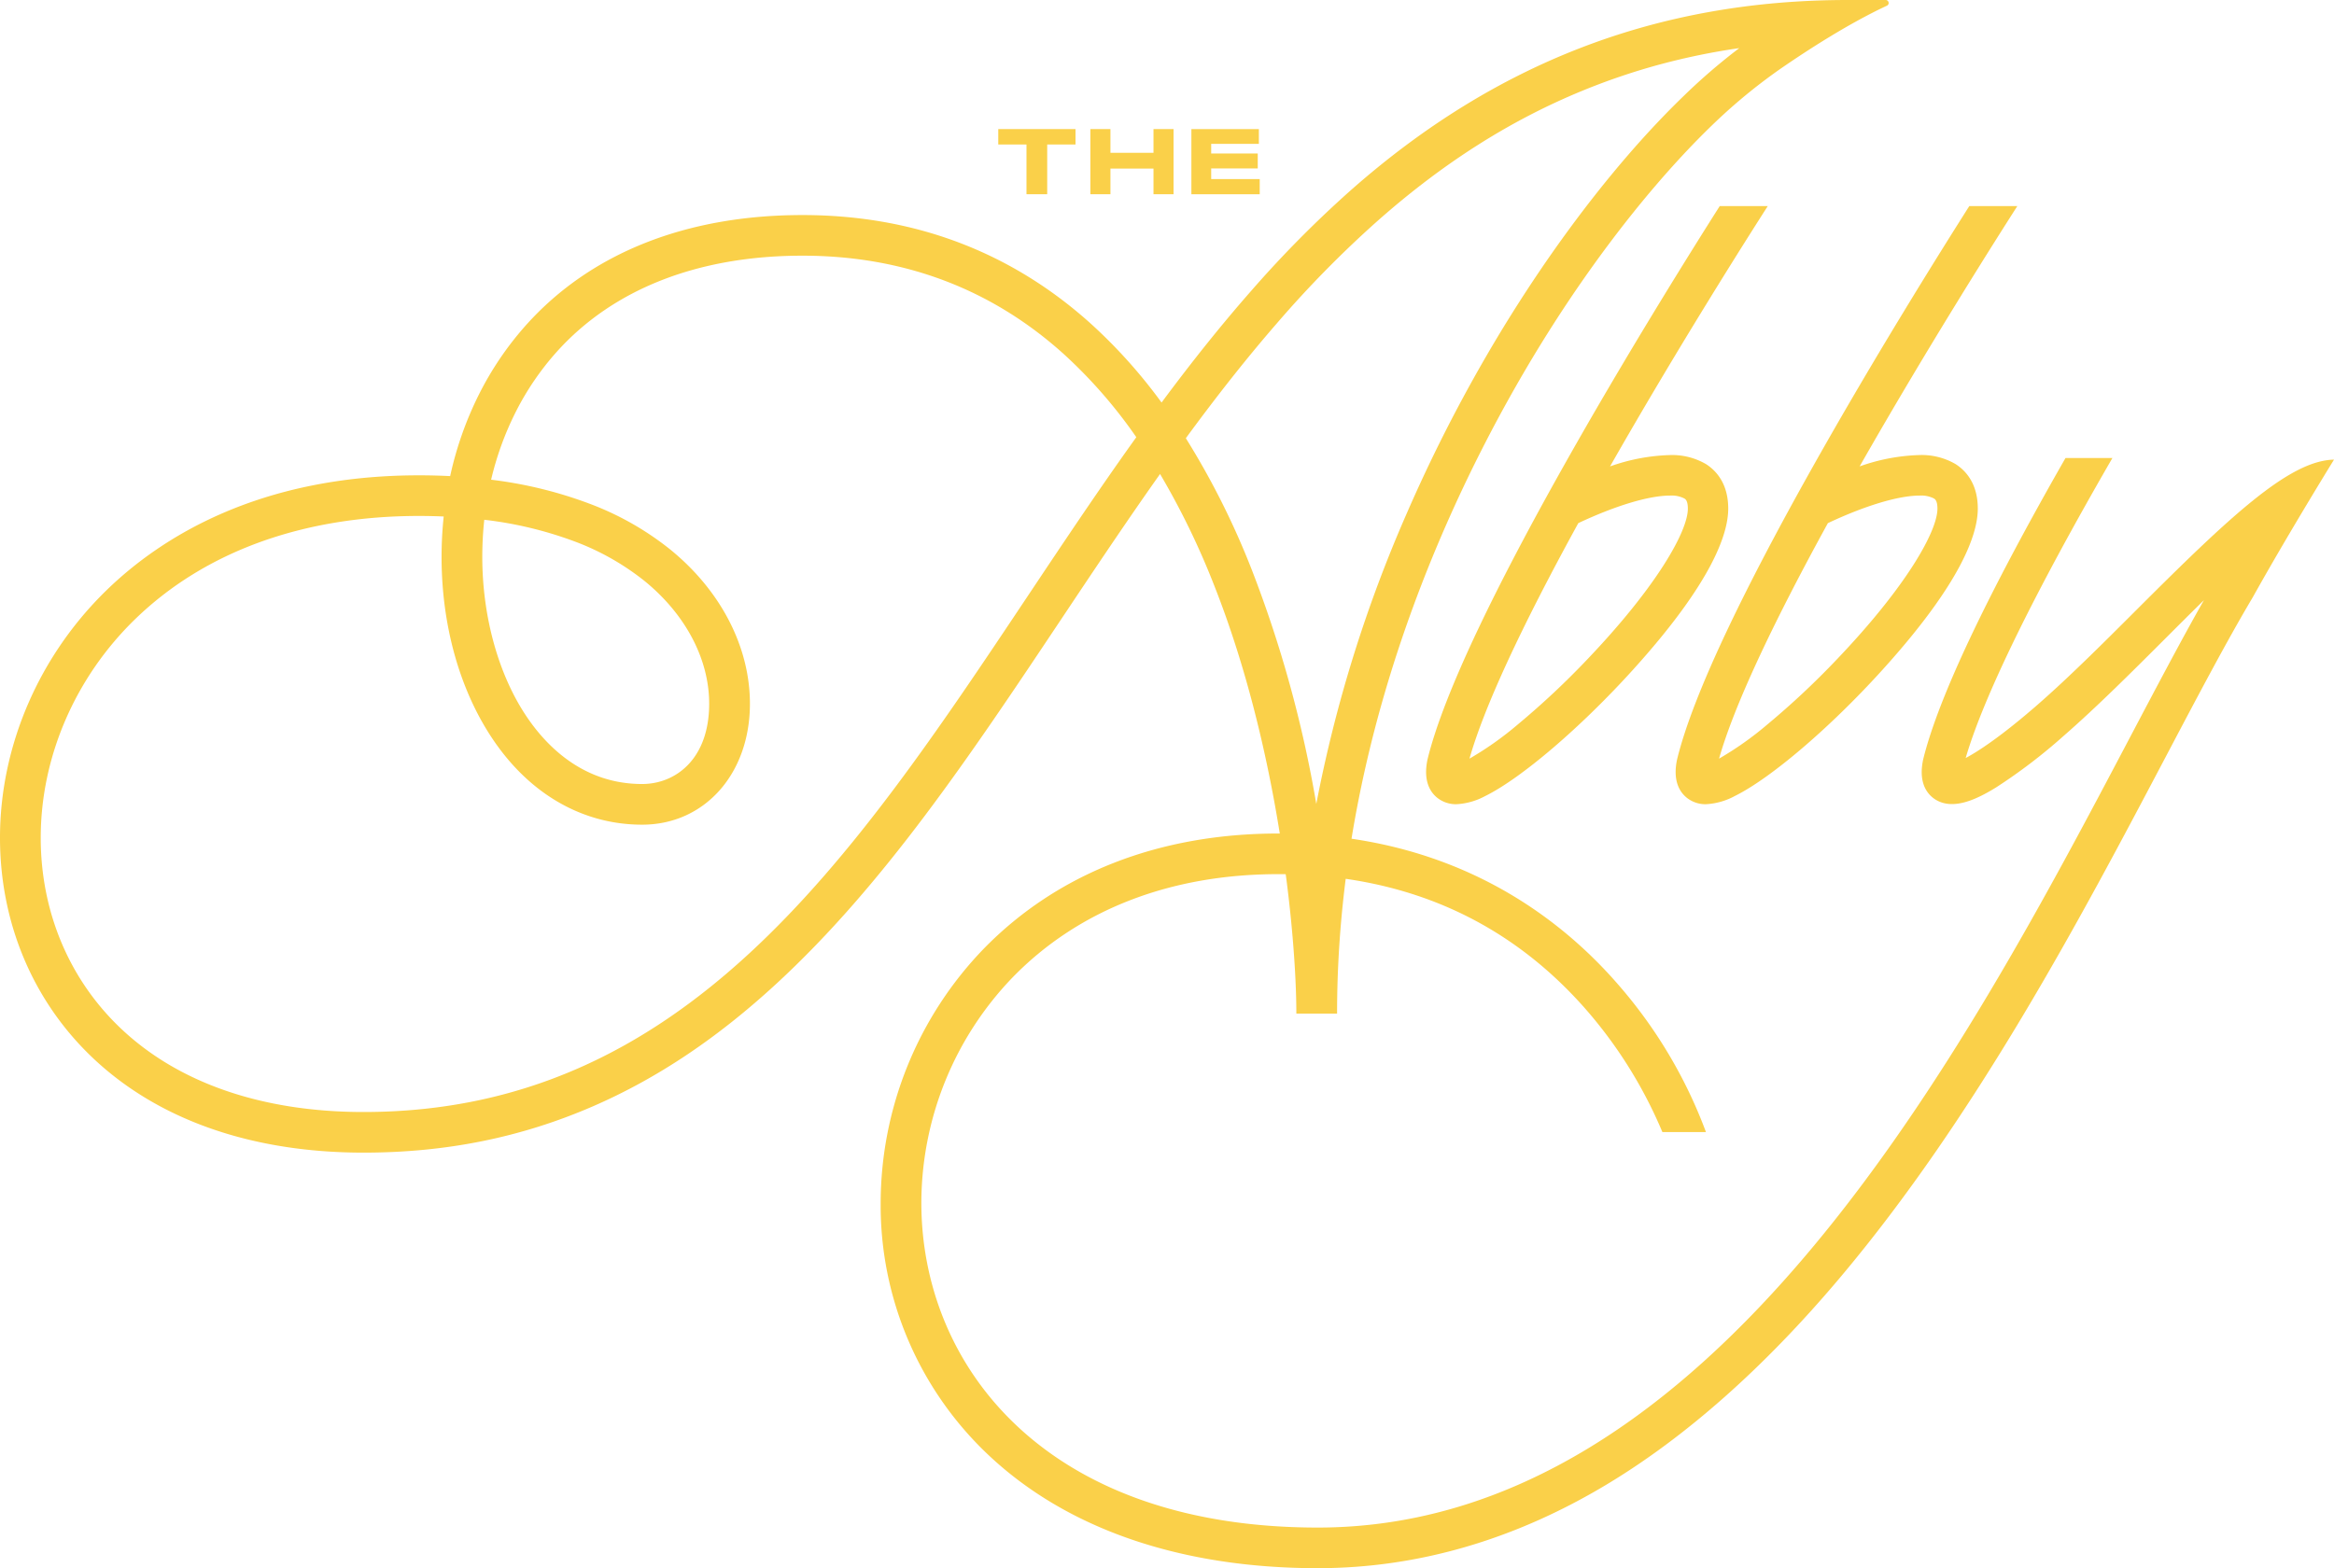
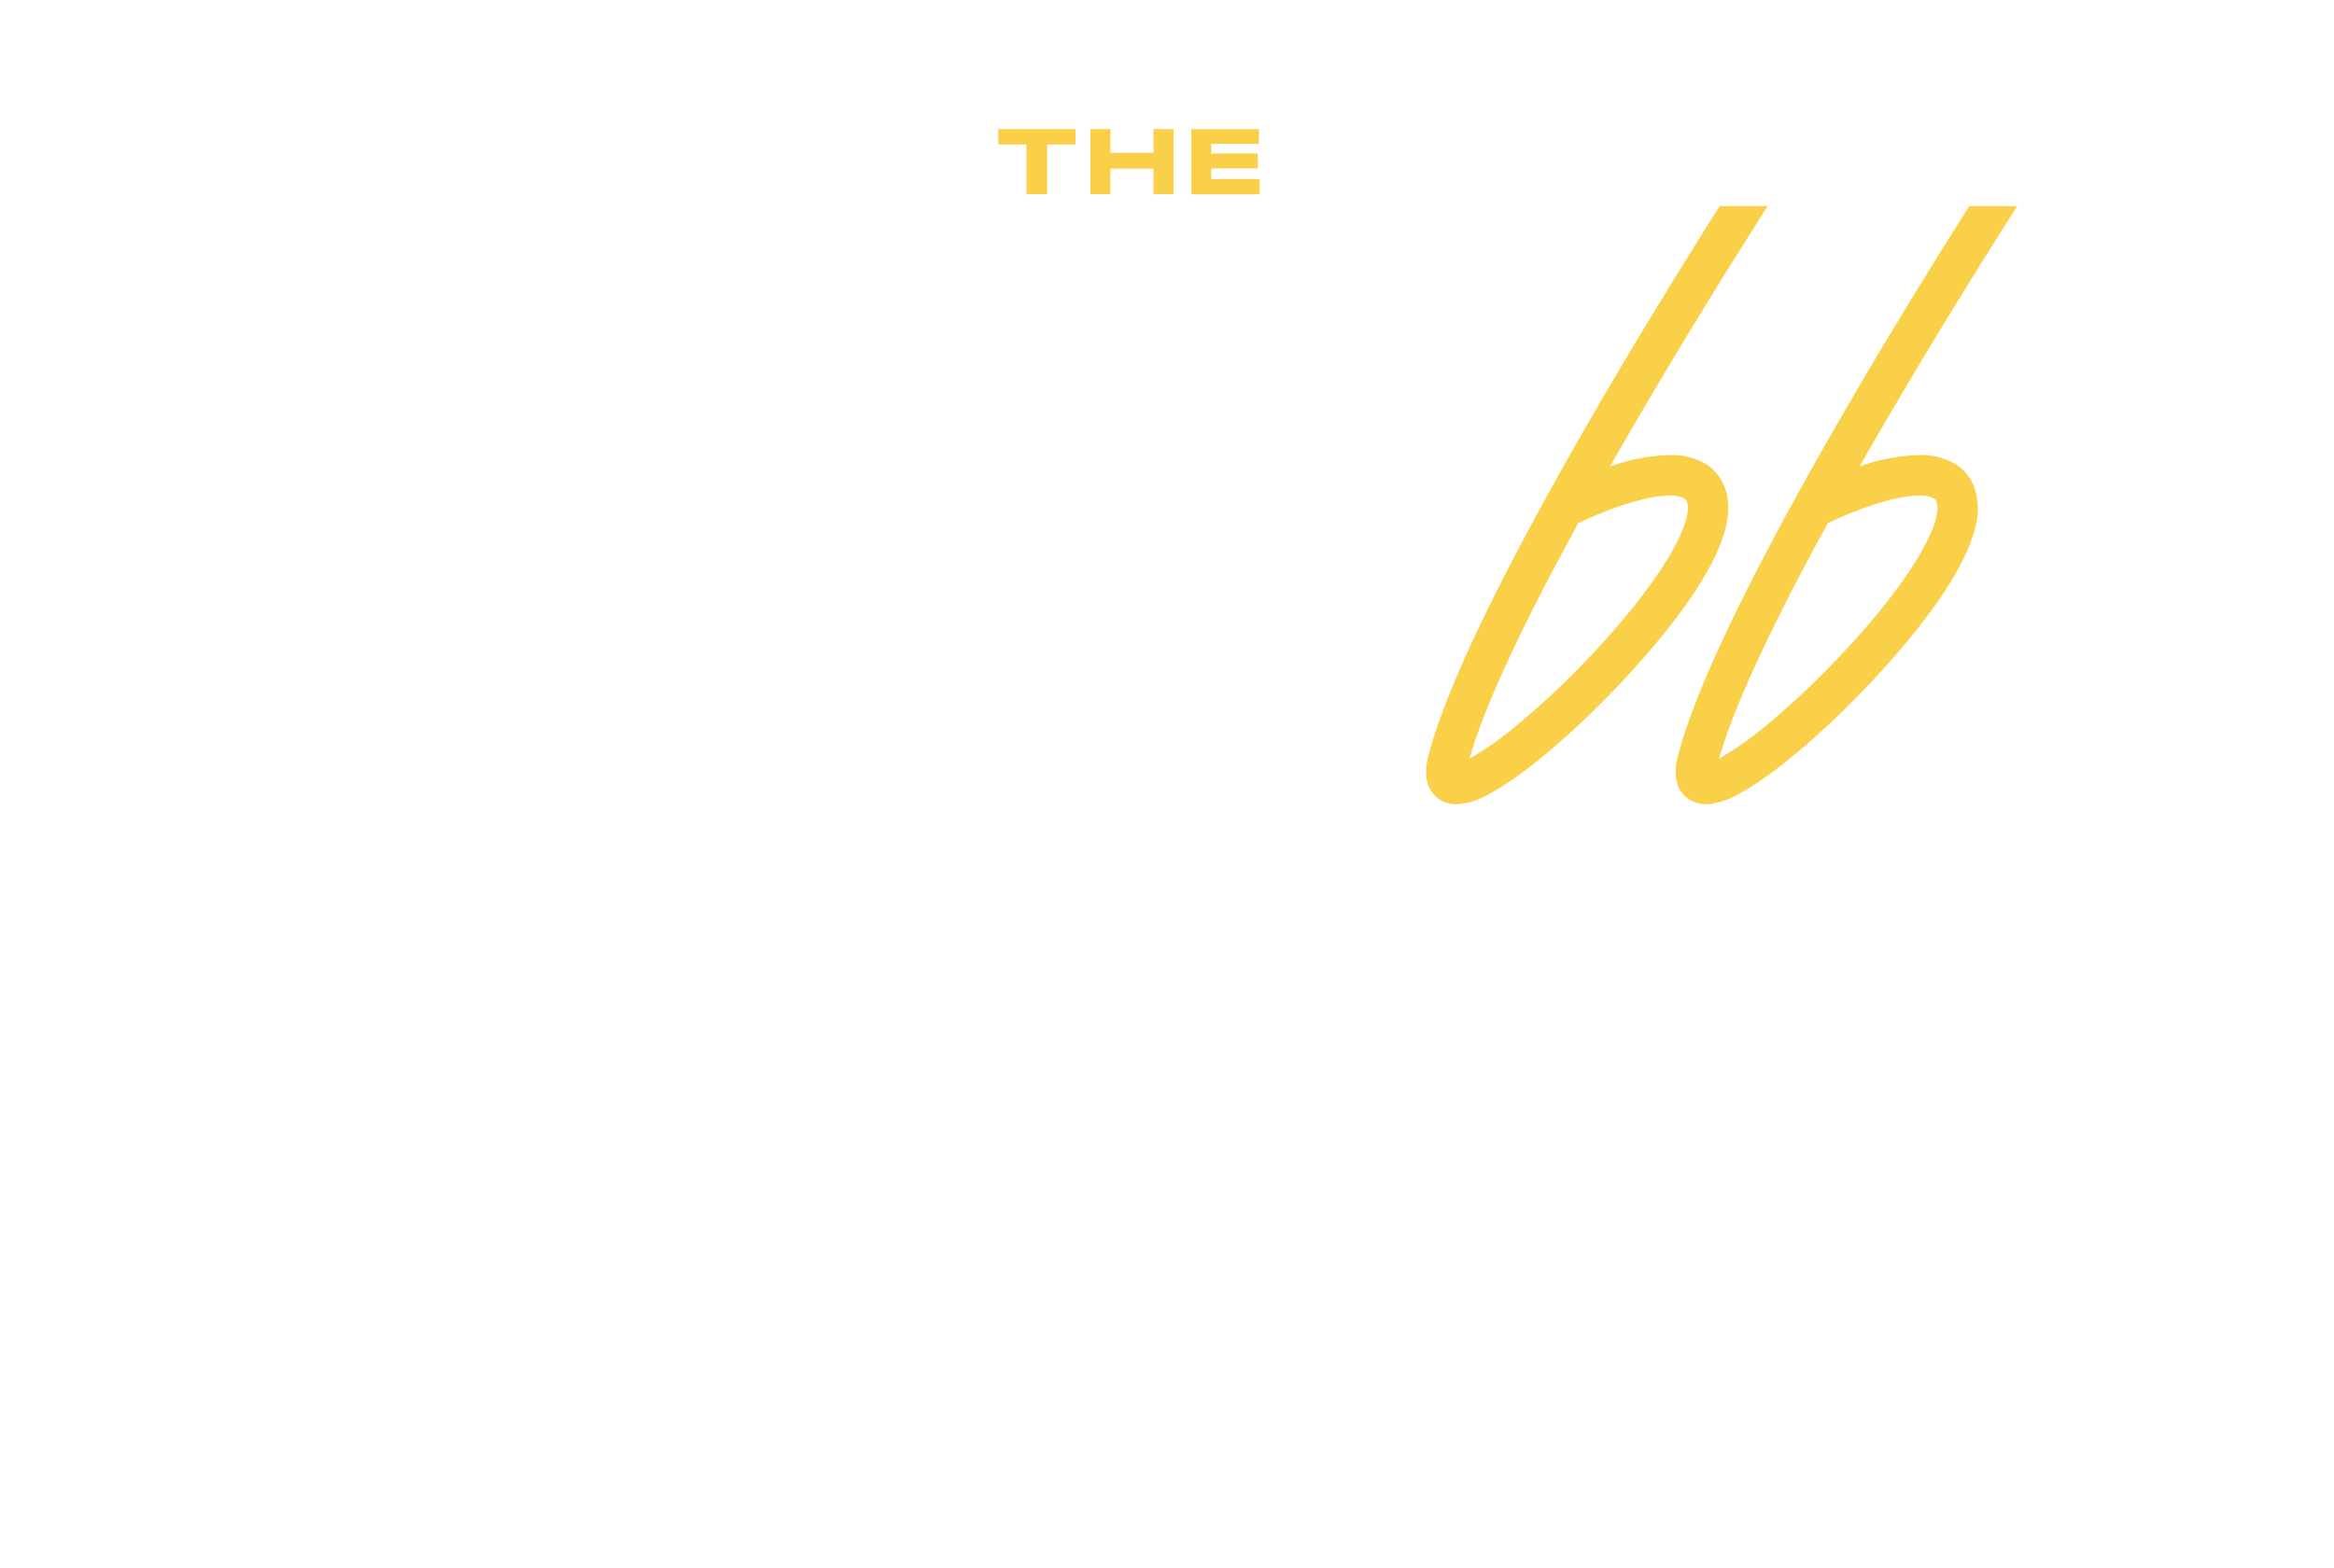
<svg xmlns="http://www.w3.org/2000/svg" width="657.662" height="441.999" viewBox="0 0 657.662 441.999">
  <defs>
    <clipPath id="clip-path">
-       <path id="Clip_4" data-name="Clip 4" d="M0,0H532.174V324.874H0Z" transform="translate(0 0.34)" fill="none" />
-     </clipPath>
+       </clipPath>
    <clipPath id="clip-path-2">
-       <path id="Clip_7" data-name="Clip 7" d="M0,0H409.514V312.907H0Z" transform="translate(0.348 0.069)" fill="none" />
+       <path id="Clip_7" data-name="Clip 7" d="M0,0H409.514H0Z" transform="translate(0.348 0.069)" fill="none" />
    </clipPath>
  </defs>
  <g id="hero_info" data-name="hero info" transform="translate(-0.305 -1.091)">
    <g id="logo" transform="translate(0.305 0.751)">
      <path id="Fill_1" data-name="Fill 1" d="M8.572,168.59a8.472,8.472,0,0,1-5.351-1.754c-1.988-1.558-4.1-4.687-2.845-10.751l.047-.2c2.215-9.1,7.078-21.585,14.454-37.1C21.05,105.8,29.047,90.55,38.646,73.467,55.676,43.157,73.581,14.428,82.739,0H96.274C90.75,8.615,71.217,39.362,51.836,73.38a54.569,54.569,0,0,1,16.708-3.2,18.979,18.979,0,0,1,10.33,2.546c2.856,1.826,6.259,5.486,6.259,12.55,0,7.19-4.661,20.909-26.863,45.437-14.7,16.241-31.422,30.536-41.611,35.571l-.013.007a19.144,19.144,0,0,1-8.074,2.294ZM68.72,81.6c-5.917,0-15.332,2.831-25.83,7.767-16.239,29.6-26.556,51.932-30.664,66.374a91.891,91.891,0,0,0,13.666-9.676,227.21,227.21,0,0,0,19.432-18.2c19.644-20.56,28.436-36.2,28.436-42.585,0-2.237-.682-2.67-.974-2.855A7.9,7.9,0,0,0,68.72,81.6Z" transform="translate(472.16 58.422)" fill="#fad049" />
      <g id="Group_5" data-name="Group 5">
        <path id="Clip_4-2" data-name="Clip 4" d="M0,0H532.174V324.874H0Z" transform="translate(0 0.34)" fill="none" />
        <g id="Group_5-2" data-name="Group 5" clip-path="url(#clip-path)">
          <path id="Fill_3" data-name="Fill 3" d="M102.443,324.874c-31.787,0-58.342-9.4-76.794-27.172C9.109,281.762,0,259.894,0,236.127c0-25.879,11.009-51.373,30.2-69.943,15.191-14.7,42.767-32.212,87.87-32.212,2.935,0,5.888.074,8.777.22a97.823,97.823,0,0,1,8.059-22.916A89.687,89.687,0,0,1,148.24,91.613c18.167-20.282,45.1-31,77.877-31,31.43,0,58.819,10.348,81.406,30.757A146.546,146.546,0,0,1,327.3,113.459c8.808-11.869,17.078-22.177,25.283-31.512a313.289,313.289,0,0,1,28-28.294C421.451,17.552,467.271,0,520.665,0h10.661a.832.832,0,0,1,.828.663.814.814,0,0,1-.467.939c-10.769,5.023-22.258,12.446-30,17.788a156.574,156.574,0,0,0-16.973,13.728C468.425,48.355,451.139,69.978,436.039,94c-22.141,35.223-59.285,106.963-59.285,191.681H365.279c0-21.519-4.855-74.478-23.235-120.892A217.741,217.741,0,0,0,326.876,133.6c-9.48,13.385-18.693,27.2-27.6,40.552l-.006.009c-25.835,38.73-50.236,75.311-80.816,103.395-16.633,15.274-33.465,26.493-51.458,34.3C146.79,320.614,125.675,324.874,102.443,324.874Zm15.629-179.45c-32.66,0-60.282,10.022-79.881,28.982-16.977,16.424-26.714,38.921-26.714,61.721,0,20.635,7.864,39.577,22.145,53.336,16.269,15.675,40.067,23.961,68.821,23.961,90.143,0,137.324-70.73,187.275-145.613h0l.011-.017c9.808-14.705,19.949-29.91,30.454-44.568a137.487,137.487,0,0,0-20.364-23.362c-20.41-18.445-45.208-27.8-73.7-27.8-29.422,0-53.392,9.4-69.318,27.184a78.134,78.134,0,0,0-11.348,16.6,85.99,85.99,0,0,0-7.068,19.362,118.933,118.933,0,0,1,28.294,6.974,82.66,82.66,0,0,1,22.433,12.9c14.106,11.581,22.2,27.351,22.2,43.267,0,19.753-12.77,34.09-30.365,34.09-16.562,0-31.43-8.438-41.867-23.759-9.451-13.867-14.656-32.233-14.656-51.715a108.973,108.973,0,0,1,.6-11.389c-2.284-.1-4.624-.154-6.951-.154Zm372-131.857a189.059,189.059,0,0,0-22.423,4.614A184.09,184.09,0,0,0,446.2,25.443c-20.488,8.37-39.462,20.4-58,36.786a305.11,305.11,0,0,0-28.37,28.857c-8.271,9.518-16.675,20.124-25.69,32.425a223.8,223.8,0,0,1,18.579,37.072A338.972,338.972,0,0,1,370.9,226.6a383.838,383.838,0,0,1,25.469-81.854c4.694-10.8,9.923-21.584,15.542-32.048,4.567-8.5,9.414-16.843,14.406-24.784,5.074-8.071,10.4-15.922,15.841-23.334,5.321-7.253,10.79-14.149,16.257-20.5,5.4-6.27,10.833-12.047,16.148-17.169a168.172,168.172,0,0,1,15.513-13.344ZM136.459,146.5a97.476,97.476,0,0,0-.56,10.457c0,16.958,4.616,33.461,12.666,45.277,5.827,8.551,16.175,18.743,32.378,18.743,9.4,0,18.887-7,18.887-22.637,0-12.48-6.565-25.027-18.011-34.424a71.613,71.613,0,0,0-19.9-11.306,108.123,108.123,0,0,0-25.465-6.11Z" transform="translate(-0.001 0.34)" fill="#fad049" />
        </g>
      </g>
      <g id="Group_8" data-name="Group 8" transform="translate(247.8 129.363)">
        <path id="Clip_7-2" data-name="Clip 7" d="M0,0H409.514V312.907H0Z" transform="translate(0.348 0.069)" fill="none" />
        <g id="Group_8-2" data-name="Group 8" clip-path="url(#clip-path-2)">
          <path id="Fill_6" data-name="Fill 6" d="M409.515.459c-12.611.233-29.4,16.112-55.457,42.149-9.513,9.506-19.351,19.338-28.267,27.1C315.983,78.24,309.5,82.554,305.73,84.563,310.754,67.312,324.972,38.225,347.077,0H333.858C311.481,39.15,298,67.7,293.765,84.909l-.045.2c-1.47,7.076,1.688,10.106,3.7,11.282,5.058,2.956,11.706-.357,16.927-3.575a153.925,153.925,0,0,0,18.972-14.479c9.215-8.021,19.2-17.993,28.844-27.637,3.649-3.646,7.225-7.219,10.709-10.643-6.212,10.927-13.052,23.9-20.819,38.631C305.292,167.4,234.62,301.458,123.159,301.458,46,301.458,11.466,255.5,11.466,209.949a91.84,91.84,0,0,1,25.765-63.61c18.52-19,44.387-29.048,74.8-29.048,35.408,0,64.613,12.87,86.8,38.25a127.791,127.791,0,0,1,21.441,34.45h12.277a134.371,134.371,0,0,0-24.766-41.614c-16.838-19.406-47.121-42.537-95.756-42.537-33.586,0-62.293,11.243-83.021,32.513A103.379,103.379,0,0,0,0,209.949a96.631,96.631,0,0,0,30.357,71.044c22.122,20.879,54.212,31.914,92.8,31.914,27.971,0,55.351-7.928,81.384-23.568C226.8,275.971,248.823,256.475,270,231.394c38.652-45.787,68.344-102.113,92.2-147.37,9.093-17.25,17.192-32.607,24.45-44.813,9.1-16.337,20.925-35.6,22.864-38.752" transform="translate(0.348 0.069)" fill="#fad049" />
        </g>
      </g>
      <path id="Fill_9" data-name="Fill 9" d="M8.571,168.59a8.475,8.475,0,0,1-5.353-1.754c-1.985-1.557-4.09-4.687-2.842-10.751l.044-.2c2.215-9.1,7.079-21.585,14.455-37.1C21.049,105.8,29.047,90.551,38.646,73.467,55.67,43.169,73.579,14.433,82.739,0H96.274C90.746,8.621,71.2,39.386,51.834,73.38a54.583,54.583,0,0,1,16.709-3.194,18.978,18.978,0,0,1,10.33,2.545c2.856,1.825,6.259,5.484,6.259,12.55,0,7.19-4.66,20.909-26.861,45.437-14.7,16.243-31.427,30.538-41.612,35.571h-.006a19.134,19.134,0,0,1-8.082,2.3ZM68.719,81.6c-5.917,0-15.333,2.831-25.832,7.767C26.648,118.973,16.332,141.3,12.226,155.741a91.888,91.888,0,0,0,13.666-9.676,227.2,227.2,0,0,0,19.432-18.2C64.966,107.3,73.758,91.665,73.758,85.28c0-2.237-.68-2.67-.971-2.855A7.9,7.9,0,0,0,68.719,81.6Z" transform="translate(401.838 58.422)" fill="#fad049" />
      <path id="Fill_11" data-name="Fill 11" d="M7.952,4.343H0V0H21.766V4.343H13.79V18.361H7.952Z" transform="translate(281.287 36.723)" fill="#fad049" />
      <path id="Fill_13" data-name="Fill 13" d="M0,0H5.655V6.687H17.786V0h5.655V18.361H17.786V11.13H5.655v7.232H0Z" transform="translate(307.239 36.723)" fill="#fad049" />
      <path id="Fill_15" data-name="Fill 15" d="M19.014,0V4.169H5.577V6.884H18.7v4.2H5.577v3.01H19.255v4.271H0V0Z" transform="translate(335.702 36.723)" fill="#fad049" />
    </g>
  </g>
</svg>